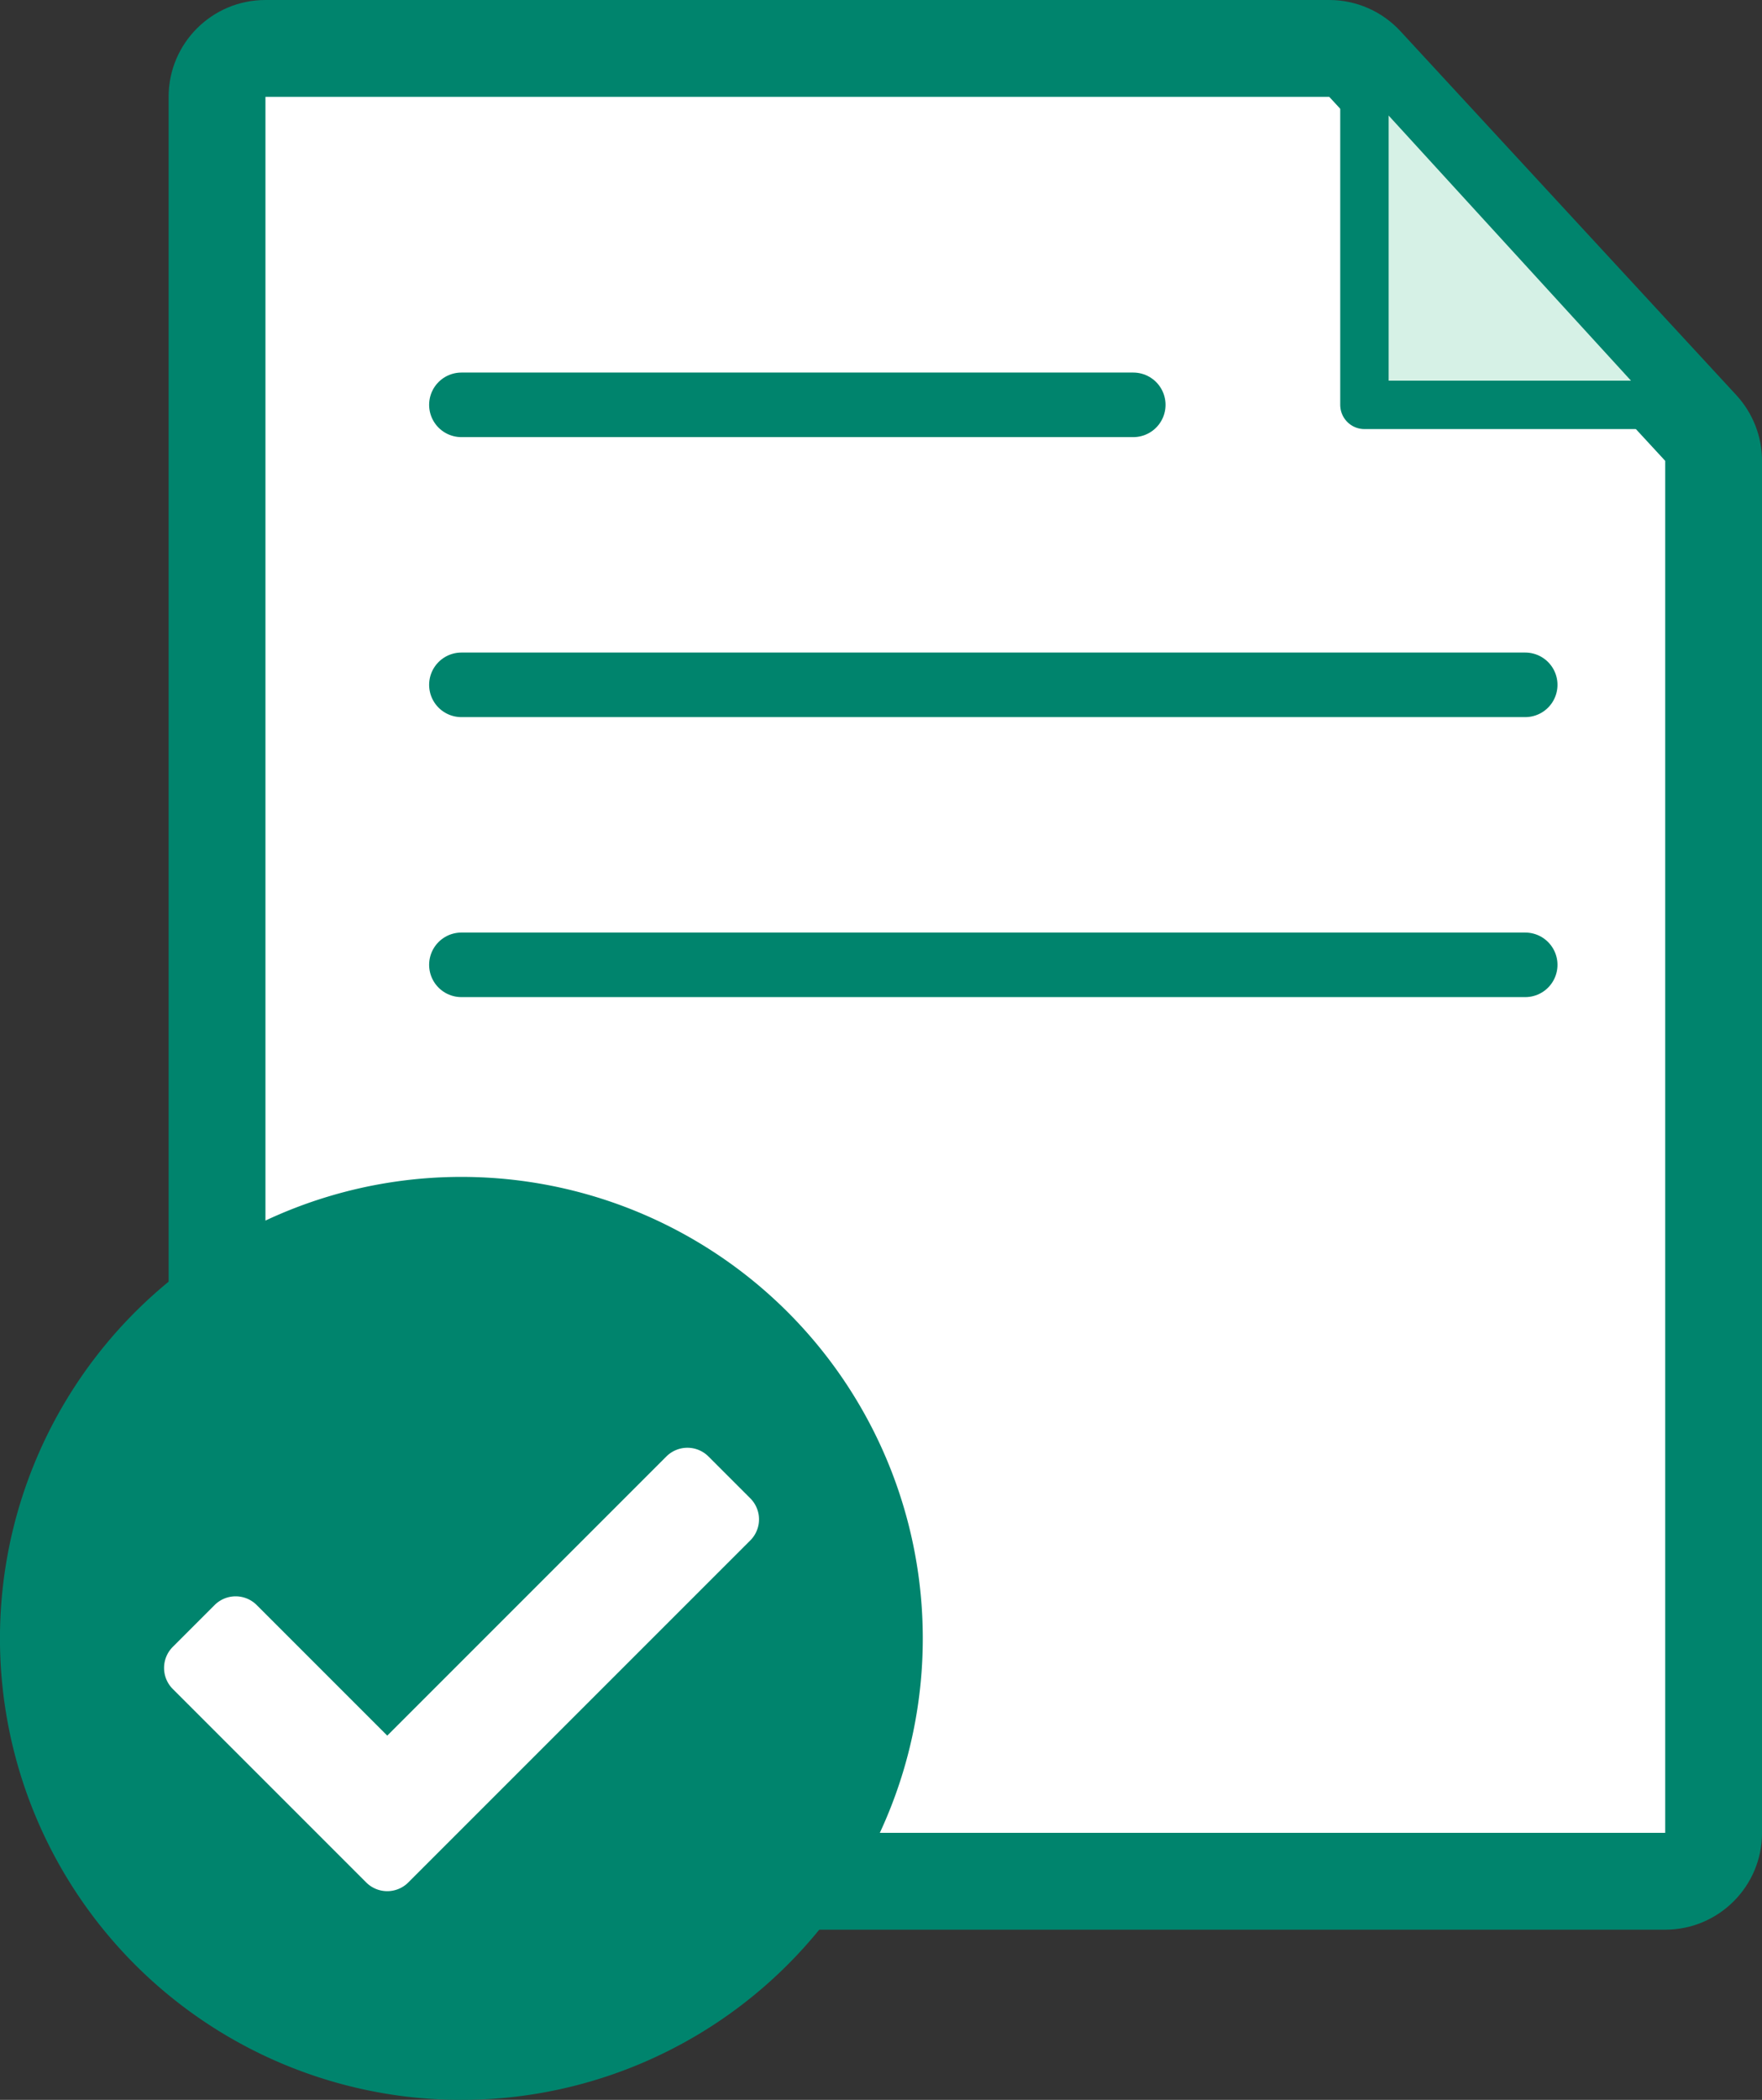
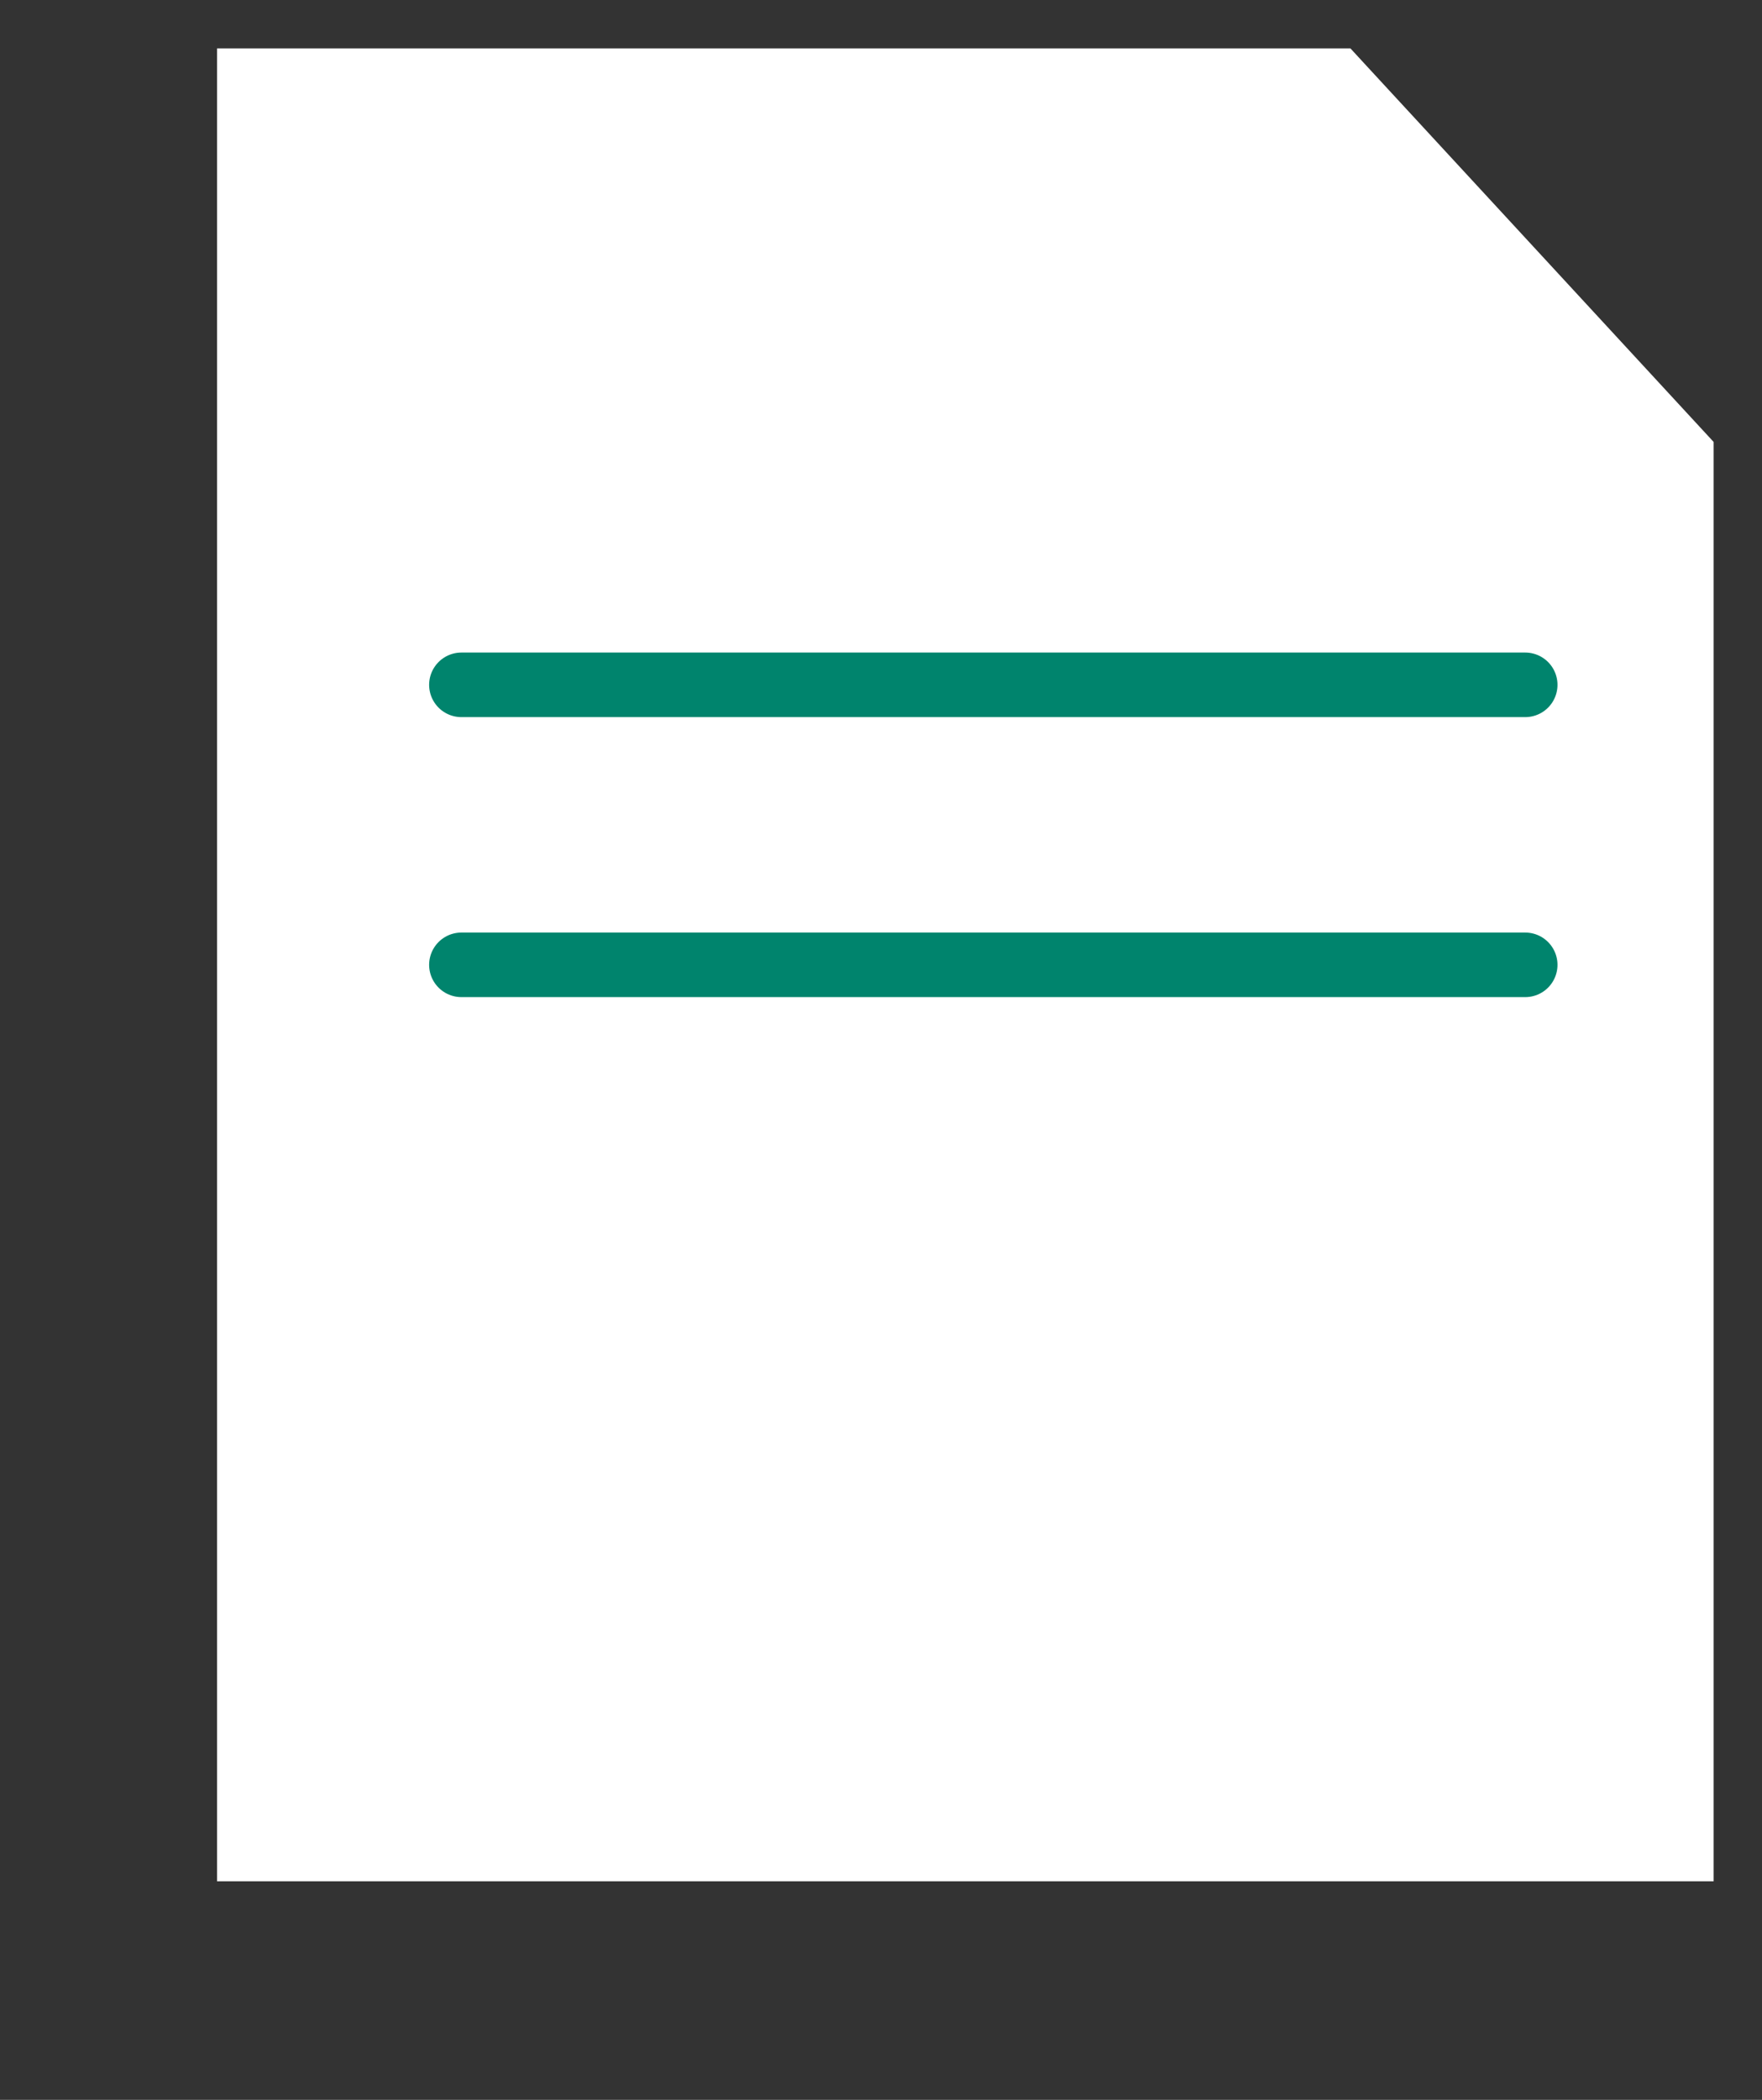
<svg xmlns="http://www.w3.org/2000/svg" width="54.589" height="65.044" viewBox="0 0 54.589 65.044">
  <rect x="0" y="0" width="54.589" height="65.044" fill="#333333" stroke="none" />
  <g id="img_06" transform="translate(3145.589 9613.18)">
    <g id="パス_72" data-name="パス 72" transform="translate(-3137.365 -9610.18)" fill="#fff" stroke-linecap="round" stroke-linejoin="round">
      <path d="M 44.866 55.273 L 43.366 55.273 L -3.576049721232266e-06 55.273 L -1.5 55.273 L -1.5 53.773 L -1.5 -2.339477532586898e-06 L -1.5 -1.5 L -3.576049721232266e-06 -1.5 L 32.958 -1.5 L 33.615 -1.5 L 34.06 -1.017 L 44.468 10.258 L 44.866 10.689 L 44.866 11.275 L 44.866 53.773 L 44.866 55.273 Z" stroke="none" />
-       <path d="M -3.814697265625e-06 -3.814697265625e-06 L -3.814697265625e-06 53.773 L 43.366 53.773 L 43.366 11.275 L 32.958 -3.814697265625e-06 L -3.814697265625e-06 -3.814697265625e-06 M -3.814697265625e-06 -3 L 32.958 -3 C 33.795 -3 34.594 -2.65 35.162 -2.035 L 45.57 9.24 C 46.081 9.794 46.366 10.521 46.366 11.275 L 46.366 53.773 C 46.366 55.43 45.022 56.773 43.366 56.773 L -3.814697265625e-06 56.773 C -1.657 56.773 -3 55.43 -3 53.773 L -3 -3.814697265625e-06 C -3 -1.657 -1.657 -3 -3.814697265625e-06 -3 Z" stroke="none" fill="#00846d" />
    </g>
-     <path id="パス_71" data-name="パス 71" d="M-3359.457-9761.232v10.893h9.96Z" transform="translate(256.14 149.7)" fill="#d6f1e6" stroke="#00846d" stroke-linecap="round" stroke-linejoin="round" stroke-width="1.5" />
-     <line id="線_155" data-name="線 155" x2="20.815" transform="translate(-3131.294 -9600.64)" fill="none" stroke="#00846d" stroke-linecap="round" stroke-width="2" />
    <line id="線_156" data-name="線 156" x2="32.958" transform="translate(-3131.294 -9591.967)" fill="none" stroke="#00846d" stroke-linecap="round" stroke-width="2" />
    <line id="線_157" data-name="線 157" x2="32.958" transform="translate(-3131.294 -9583.294)" fill="none" stroke="#00846d" stroke-linecap="round" stroke-width="2" />
    <g id="グループ_359" data-name="グループ 359" transform="translate(-3145.589 -9576.725)">
-       <circle id="楕円形_34" data-name="楕円形 34" cx="10.408" cy="10.408" r="10.408" transform="translate(3.887 3.886)" fill="#fff" />
-       <path id="Icon_awesome-check-circle" data-name="Icon awesome-check-circle" d="M28.964,14.67A14.295,14.295,0,1,1,14.67.375,14.294,14.294,0,0,1,28.964,14.67ZM13.016,22.238,23.622,11.633a.922.922,0,0,0,0-1.3l-1.3-1.3a.922.922,0,0,0-1.3,0l-8.649,8.649L8.326,13.635a.922.922,0,0,0-1.3,0l-1.3,1.3a.922.922,0,0,0,0,1.3l5.994,5.994A.922.922,0,0,0,13.016,22.238Z" transform="translate(-0.375 -0.375)" fill="#00846d" />
-     </g>
+       </g>
  </g>
</svg>